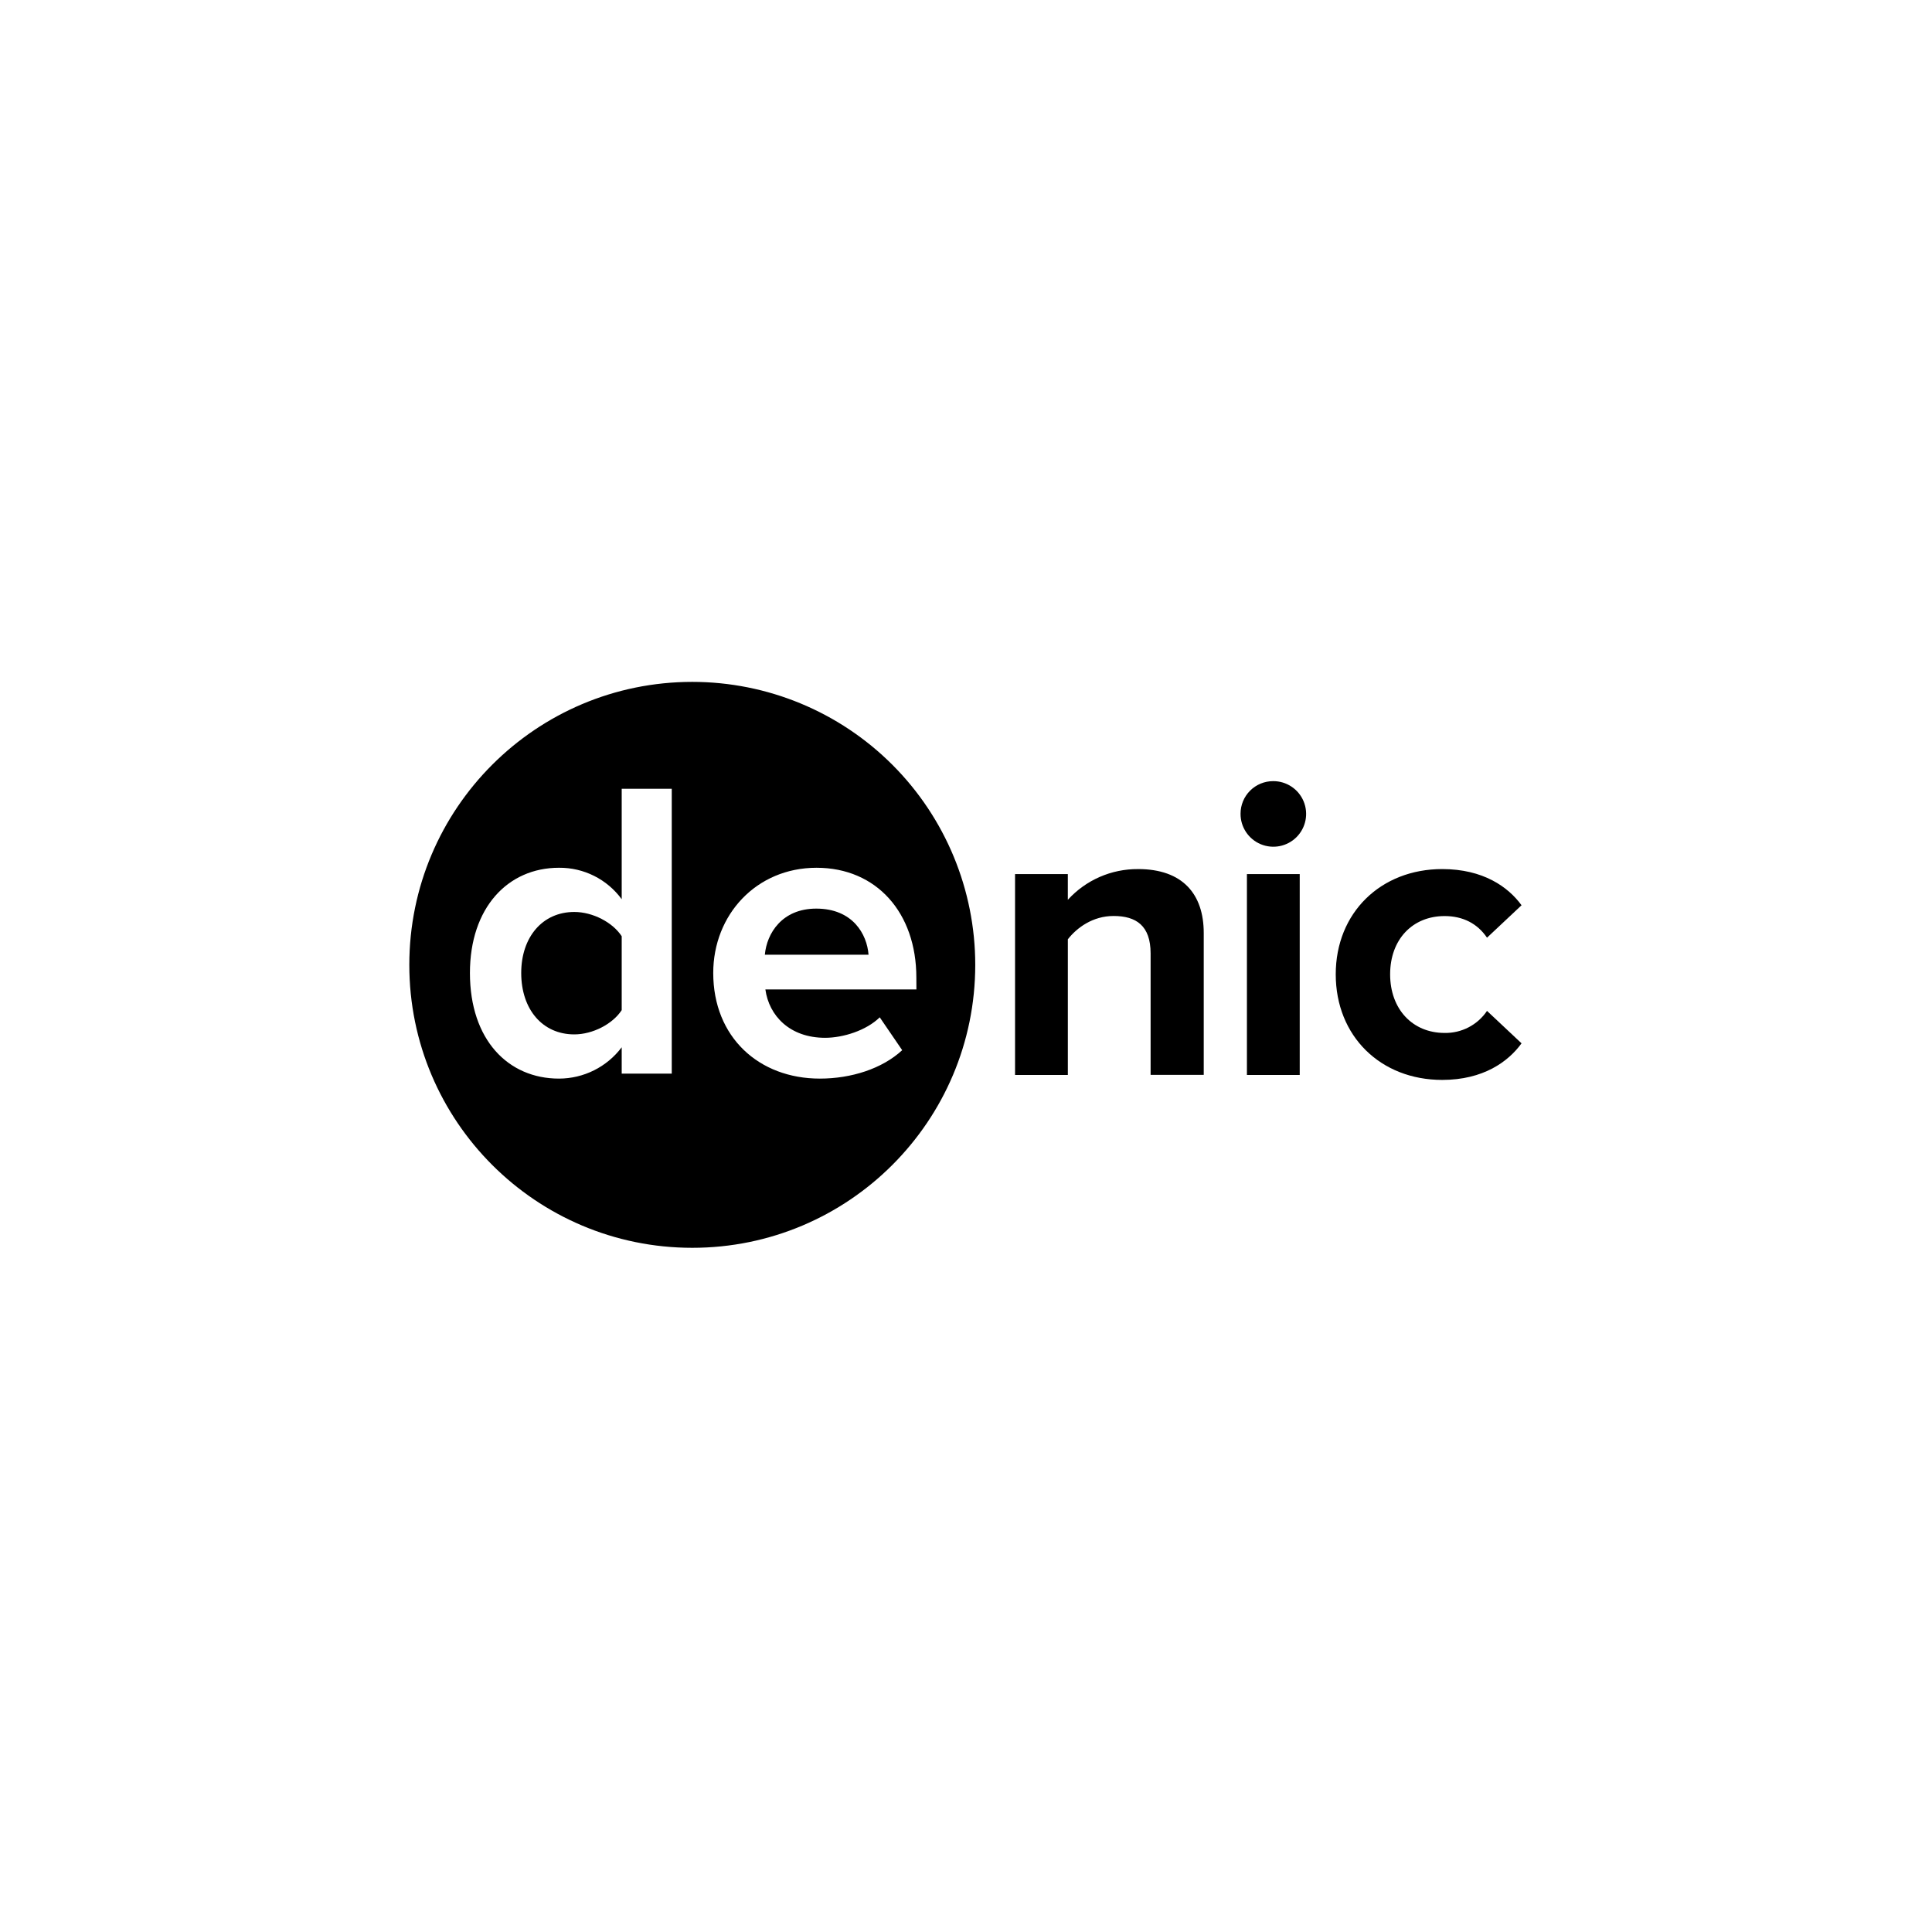
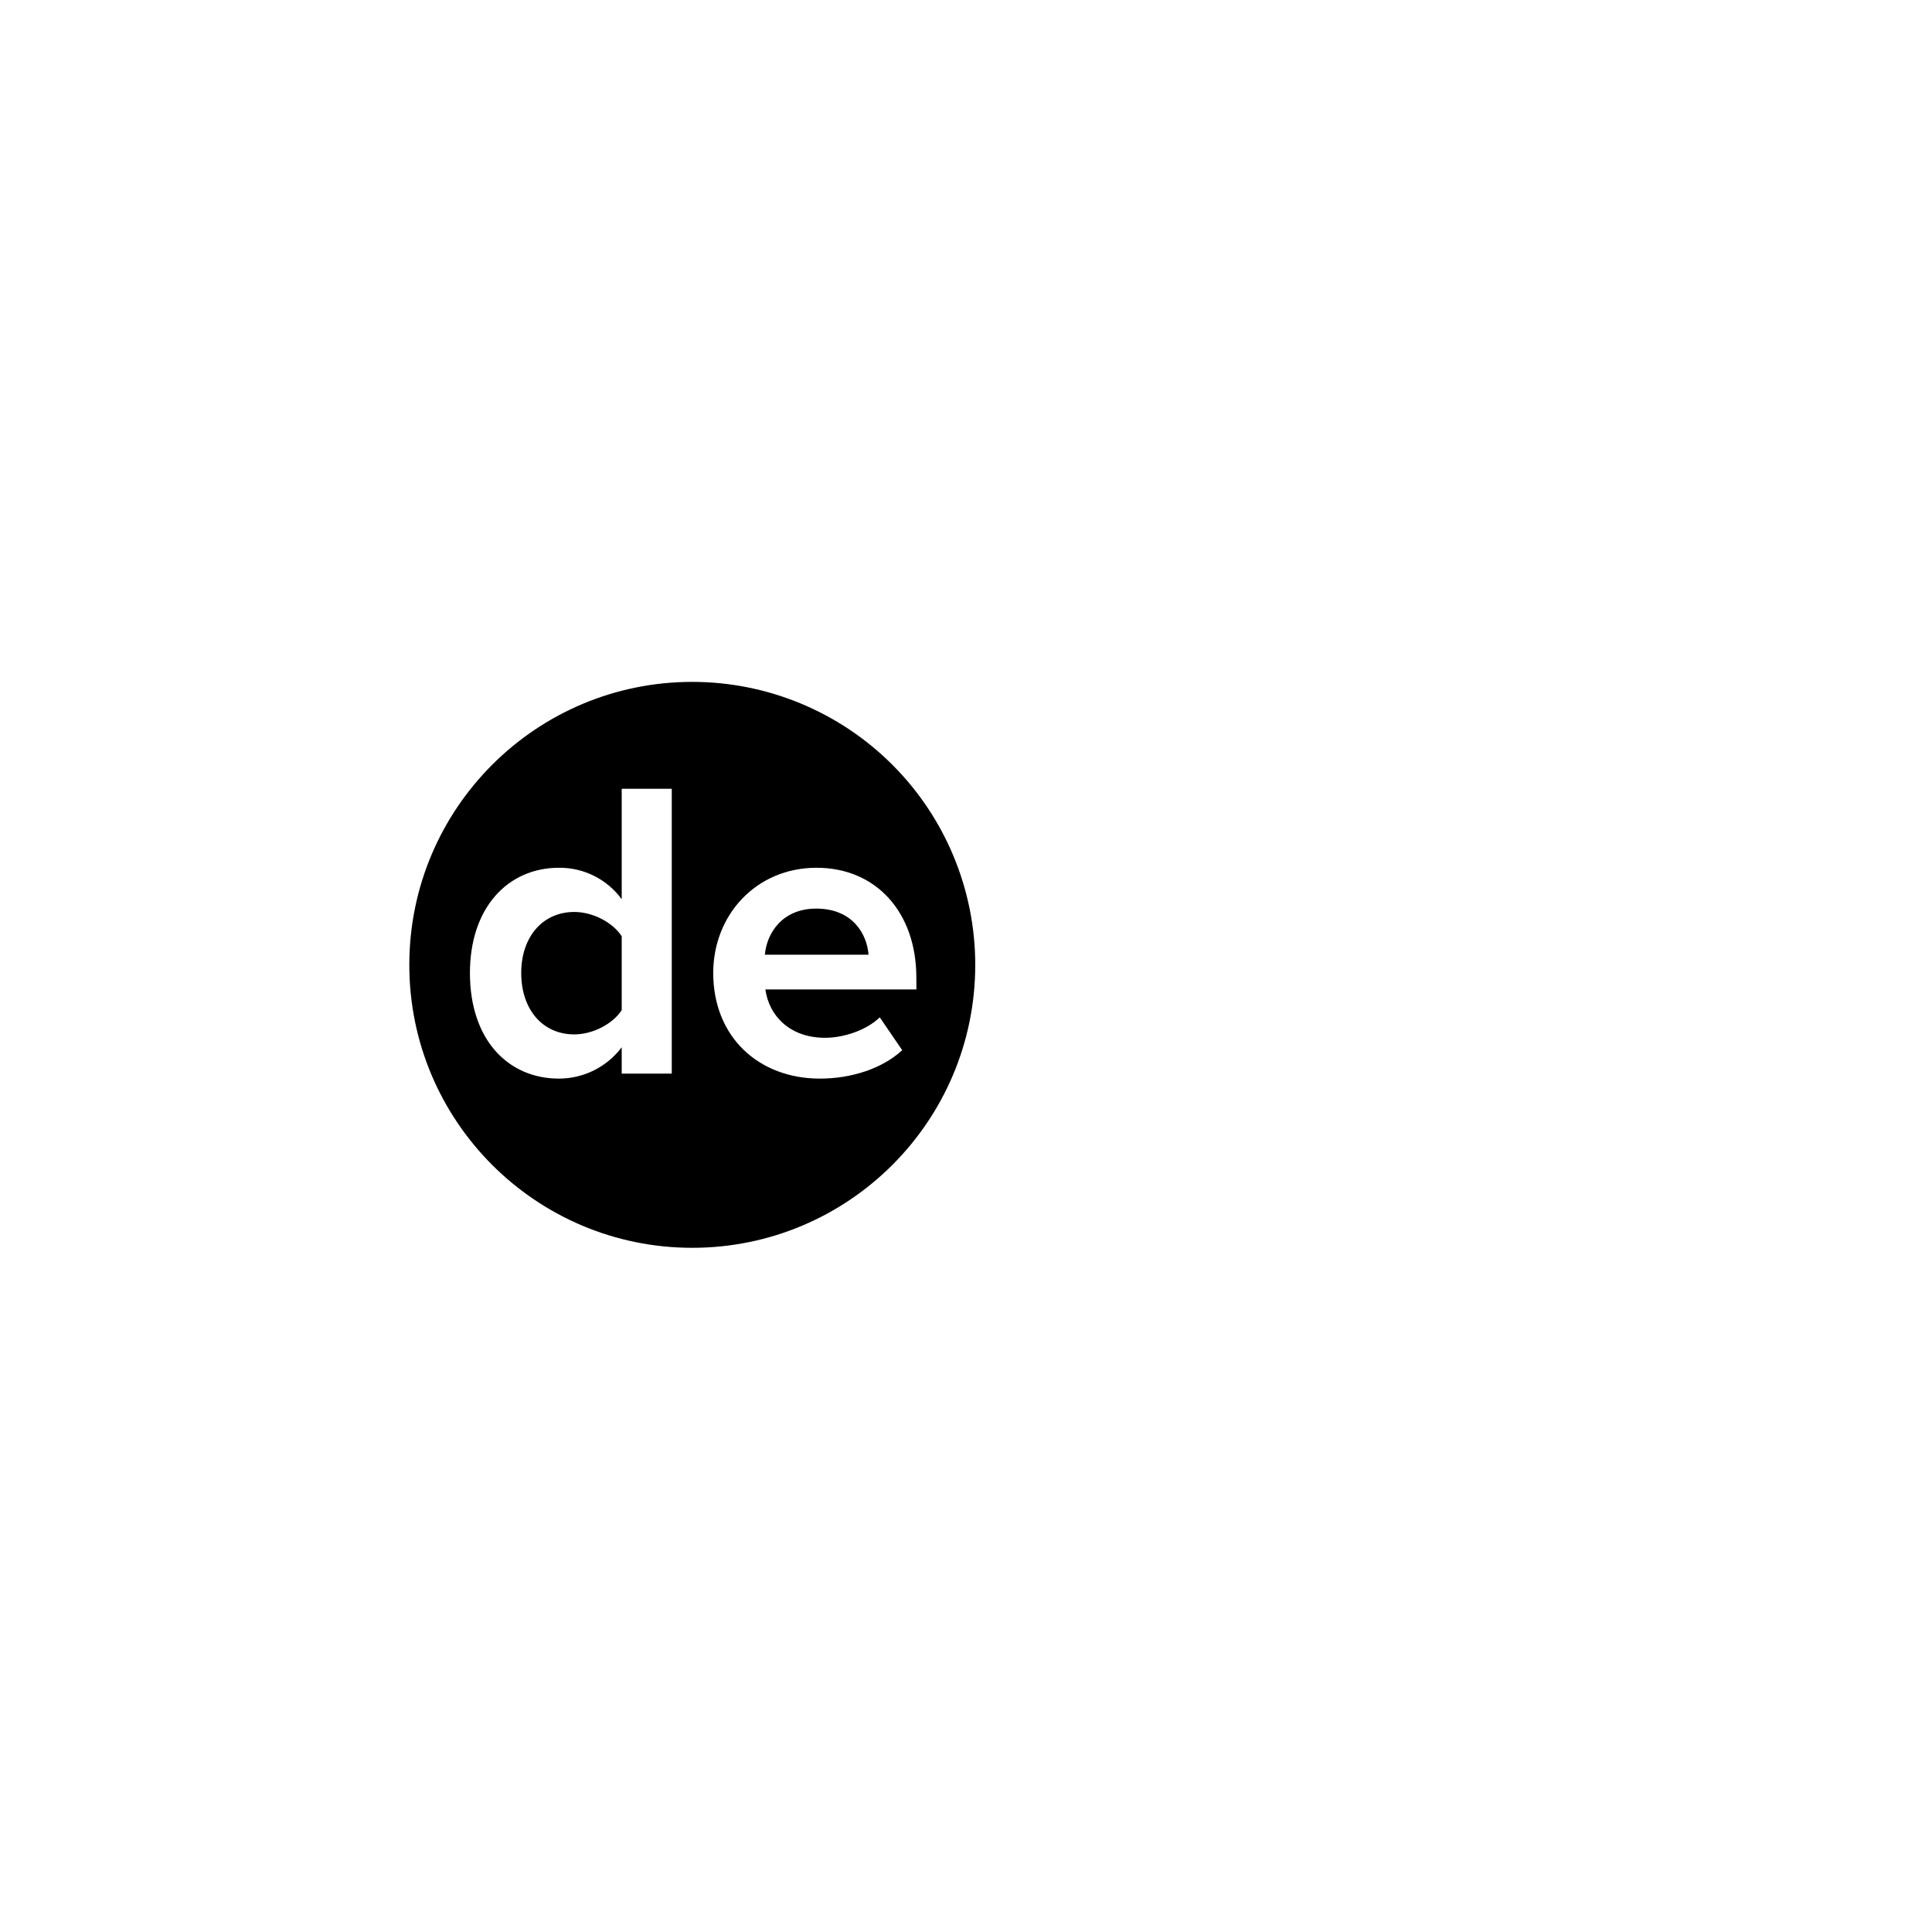
<svg xmlns="http://www.w3.org/2000/svg" width="170px" height="170px" viewBox="0 0 170 170" version="1.1">
  <title>logo-denic</title>
  <desc>Created with Sketch.</desc>
  <g id="logo-denic" stroke="none" stroke-width="1" fill="none" fill-rule="evenodd">
    <g id="Denic-Logo_New_rgb_WHITE" transform="translate(36.014, 60)" fill="#000000" fill-rule="nonzero">
-       <path d="M73.705,34.586 L78.351,34.586 L78.351,16.912 L73.705,16.912 L73.705,34.586 Z M64.131,16.473 C61.778,16.453 59.529,17.436 57.946,19.176 L57.946,16.912 L53.302,16.912 L53.302,34.586 L57.948,34.586 L57.948,22.649 C58.752,21.624 60.144,20.599 61.973,20.599 C63.95,20.599 65.23,21.441 65.23,23.892 L65.23,34.577 L69.905,34.577 L69.905,22.099 C69.905,18.673 68.047,16.471 64.131,16.471 L64.131,16.473 Z M76.009,8.734 C75.249,8.734 74.519,9.036 73.982,9.573 C73.444,10.111 73.143,10.841 73.144,11.601 C73.137,12.772 73.837,13.831 74.917,14.282 C75.997,14.733 77.243,14.487 78.07,13.659 C78.897,12.831 79.143,11.585 78.691,10.505 C78.239,9.426 77.179,8.726 76.009,8.734 Z M91.099,30.89 C88.282,30.89 86.306,28.804 86.306,25.73 C86.306,22.655 88.282,20.606 91.099,20.606 C92.709,20.606 93.989,21.264 94.831,22.509 L97.869,19.655 C96.698,18.045 94.502,16.471 90.887,16.471 C85.482,16.471 81.52,20.313 81.52,25.73 C81.52,31.182 85.471,35.023 90.887,35.023 C94.509,35.023 96.705,33.412 97.869,31.804 L94.831,28.95 C93.996,30.189 92.589,30.919 91.095,30.89 L91.099,30.89 Z" id="Shape" />
      <path d="M24.899,0 C31.503,0 37.836,2.623 42.506,7.293 C47.176,11.963 49.8,18.297 49.8,24.901 C49.798,38.651 38.651,49.797 24.9,49.797 C11.15,49.797 0.002,38.65 0.002,24.899 C0.002,11.149 11.148,0.001 24.899,0 Z M18.691,19.124 C17.404,17.364 15.347,16.333 13.167,16.356 C8.662,16.356 5.336,19.881 5.336,25.613 C5.336,31.516 8.714,34.908 13.167,34.908 C15.339,34.908 17.386,33.887 18.691,32.151 L18.691,34.468 L23.095,34.468 L23.095,9.405 L18.691,9.405 L18.691,19.124 Z M44.617,26.016 C44.617,20.331 41.128,16.356 35.833,16.356 C30.538,16.356 26.745,20.491 26.745,25.613 C26.745,31.259 30.759,34.908 36.126,34.908 C38.883,34.908 41.604,34.043 43.372,32.408 L41.396,29.516 C40.214,30.676 38.176,31.318 36.59,31.318 C33.48,31.318 31.651,29.378 31.333,27.061 L44.622,27.061 L44.617,26.016 Z" id="Combined-Shape" />
      <path d="M31.286,24.005 C31.457,22.126 32.797,19.95 35.811,19.95 C39.018,19.95 40.275,22.203 40.41,24.005 L31.286,24.005 Z" id="Shape-path" />
      <path d="M18.691,28.883 C17.899,30.104 16.142,31.018 14.52,31.018 C11.714,31.018 9.849,28.811 9.849,25.613 C9.849,22.459 11.716,20.245 14.52,20.245 C16.142,20.245 17.899,21.16 18.691,22.381 L18.691,28.883 Z" id="Shape-path" />
    </g>
  </g>
</svg>